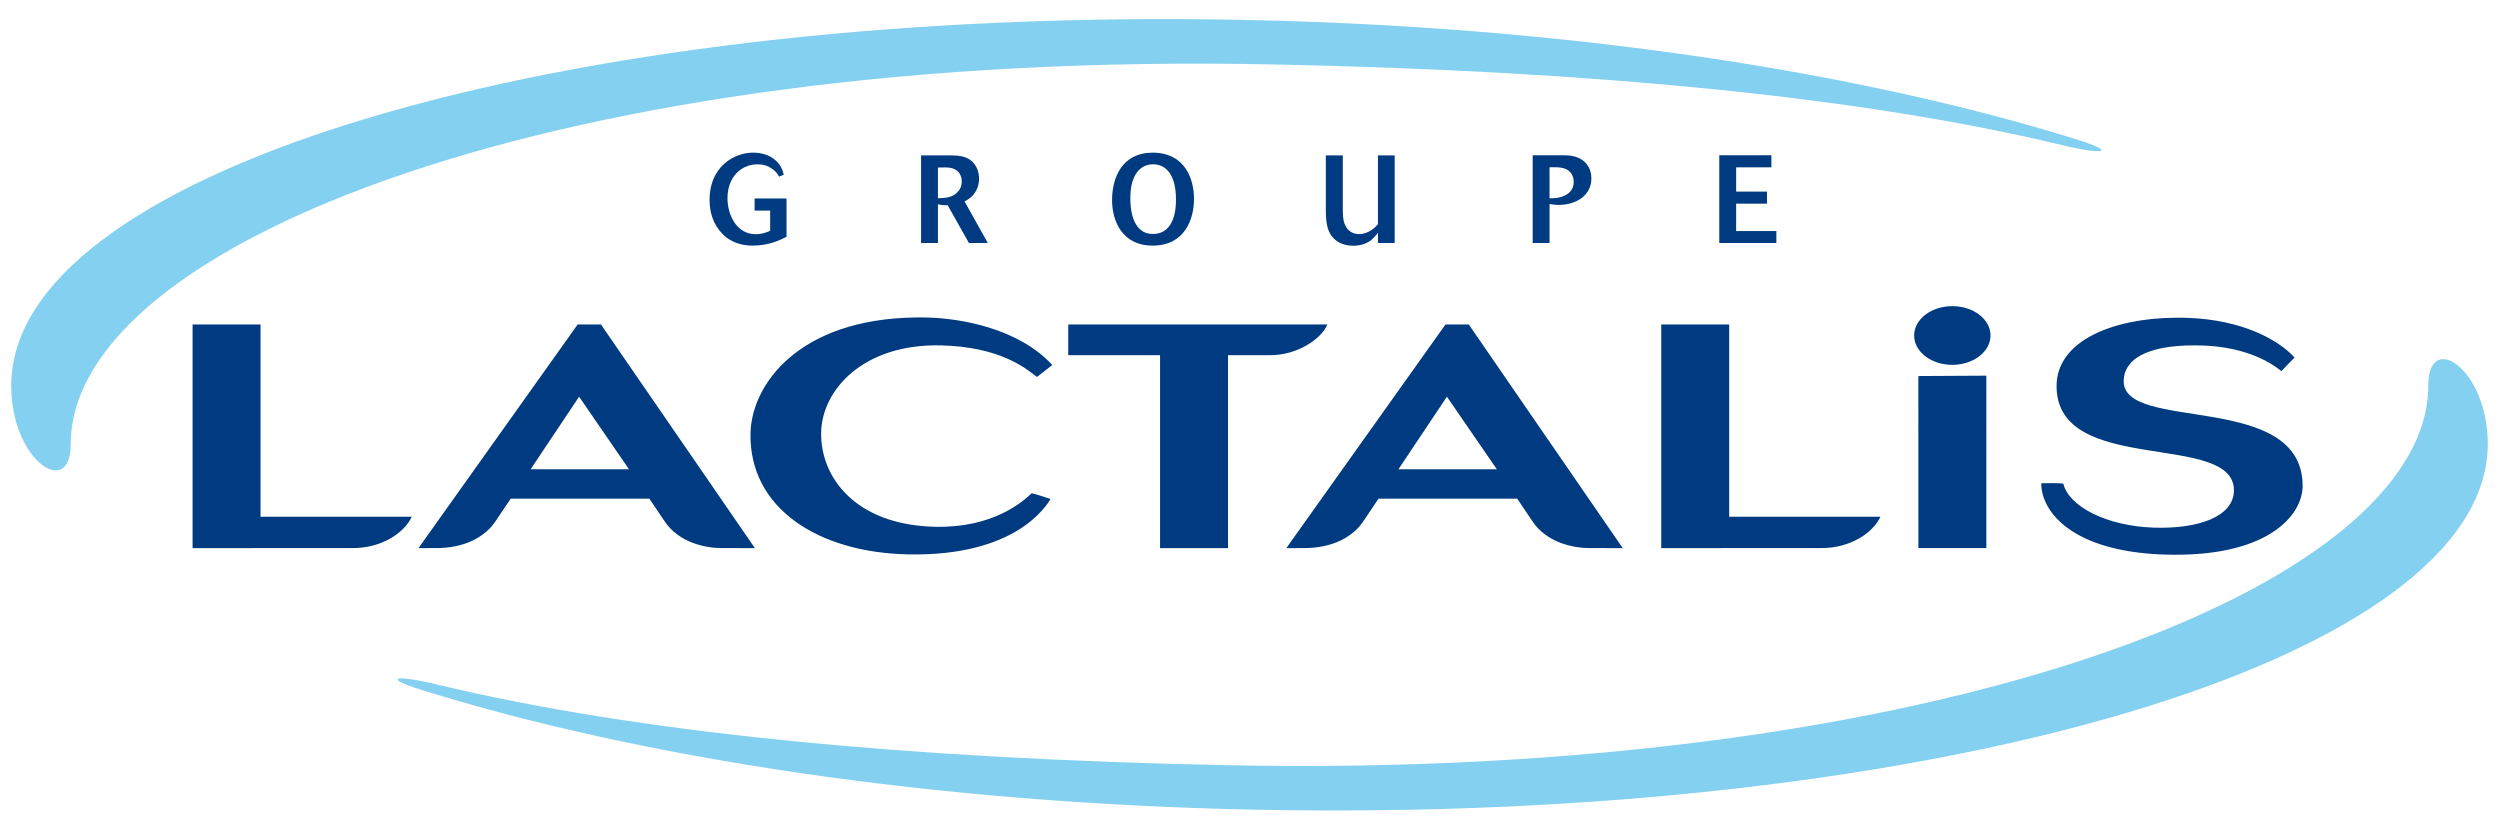
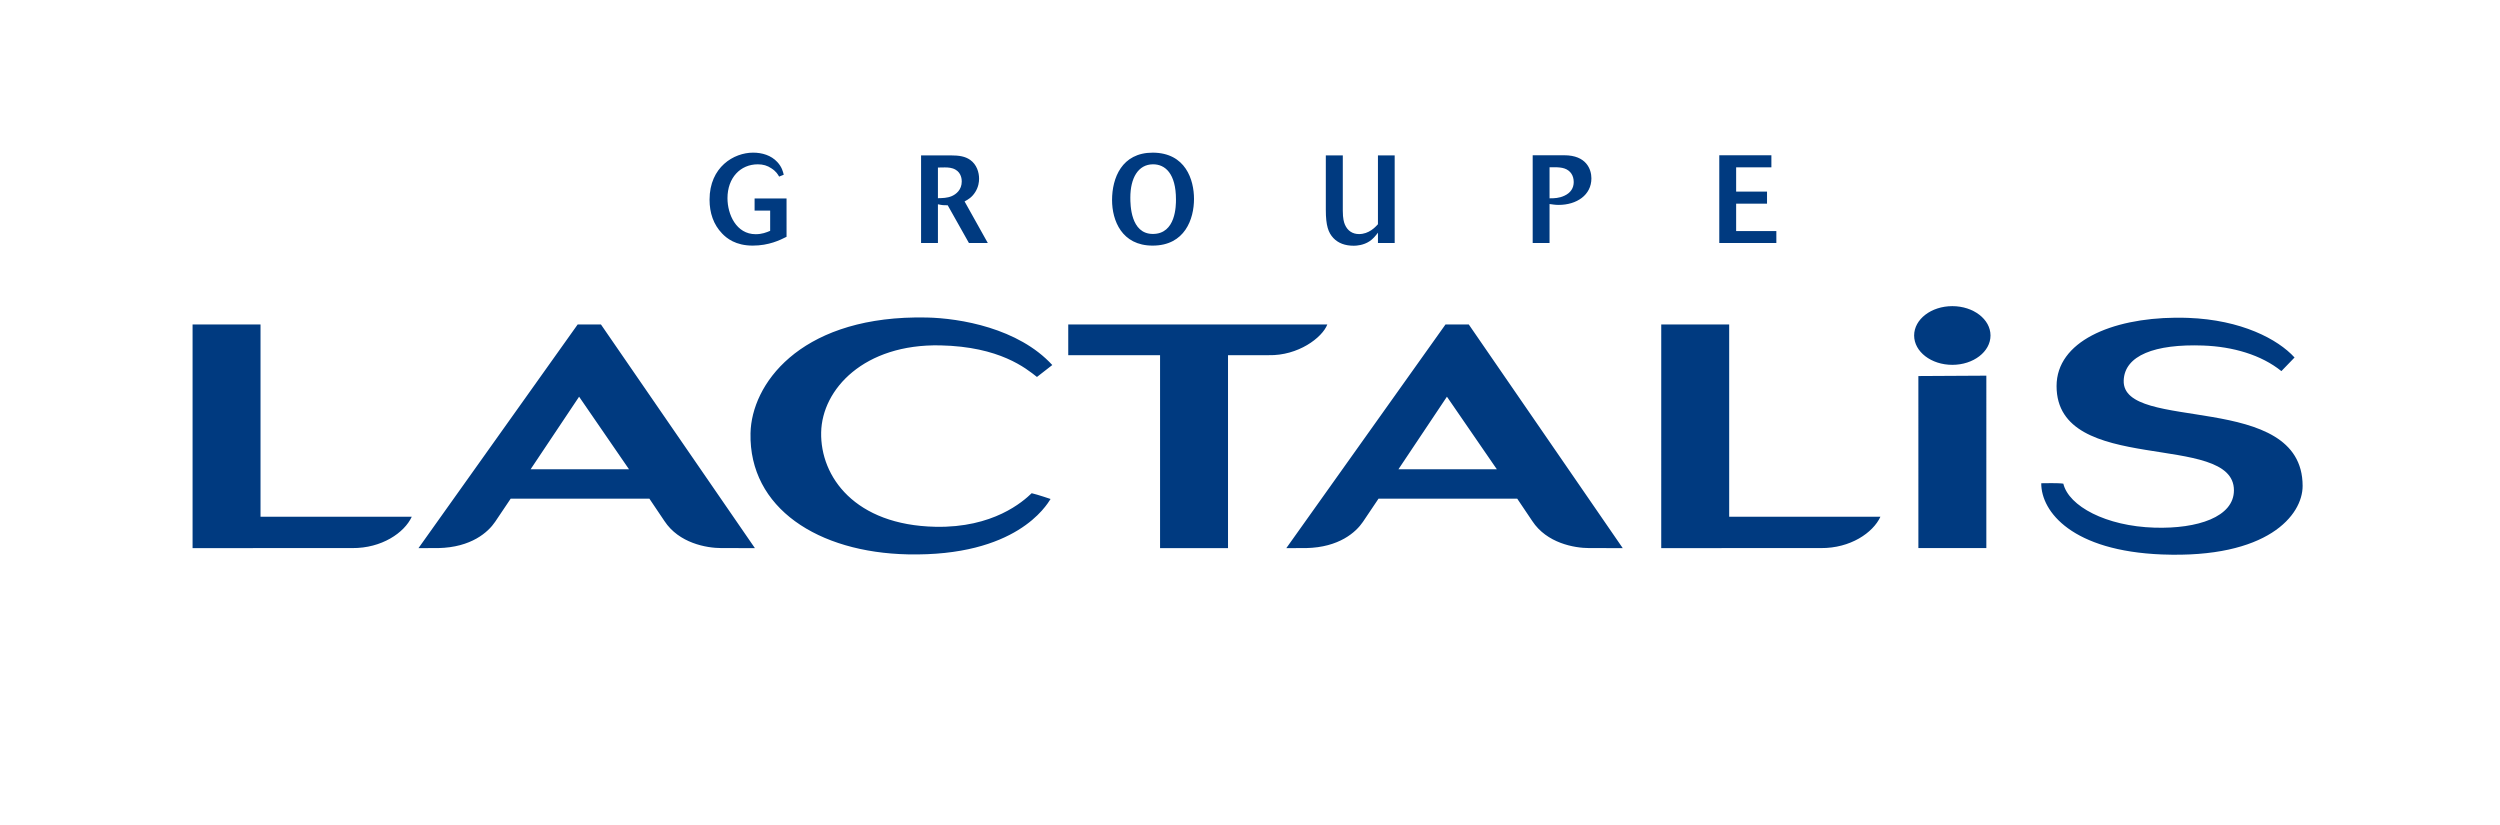
<svg xmlns="http://www.w3.org/2000/svg" xmlns:ns1="http://sodipodi.sourceforge.net/DTD/sodipodi-0.dtd" xmlns:ns2="http://www.inkscape.org/namespaces/inkscape" viewBox="0 0 100 33" version="1.1" id="svg34" ns1:docname="Parmalat logo.svg" width="100" height="33" ns2:version="0.92.4 (5da689c313, 2019-01-14)">
  <title id="title38">Lactalis logo</title>
  <ns1:namedview pagecolor="#ffffff" bordercolor="#666666" borderopacity="1" objecttolerance="10" gridtolerance="10" guidetolerance="10" ns2:pageopacity="0" ns2:pageshadow="2" ns2:window-width="1366" ns2:window-height="705" id="namedview36" showgrid="false" ns2:showpageshadow="false" ns2:zoom="1" ns2:cx="55.867191" ns2:cy="22.855014" ns2:window-x="-8" ns2:window-y="-8" ns2:window-maximized="1" ns2:current-layer="svg34" showguides="false" />
  <defs id="defs4">
    <style id="style2">.cls-1{fill:#eb2227;}</style>
  </defs>
  <g id="g3239" transform="matrix(0.133,0,0,0.133,-1.957,-55.005)">
    <path ns2:connector-curvature="0" style="fill:#003a80;fill-opacity:1;fill-rule:evenodd;stroke:none" d="m 229.23,46.283 c -5.746,0 -13.086,4.292 -13.086,14.146 0,3.957 1.172,7.466 3.76,10.154 1.382,1.456 4.077,3.658 9.219,3.658 4.894,0 8.263,-1.68 10.178,-2.65 V 60.057 h -9.609 v 3.66 h 4.68 v 6.082 c -1.17,0.485 -2.444,1.01 -4.361,1.01 -5.851,0 -8.475,-5.975 -8.475,-10.826 0,-6.16 3.9,-10.189 9.113,-10.189 1.595,0 2.873,0.372 4.078,1.193 1.454,0.933 1.951,1.831 2.34,2.502 l 1.385,-0.561 c -0.212,-0.897 -0.533,-2.314 -1.918,-3.809 -1.879,-2.051 -4.608,-2.836 -7.303,-2.836 z m 120.203,0.002 c -9.325,0 -12.234,7.651 -12.234,14.258 0,6.122 2.91,13.699 12.201,13.699 9.716,0 12.445,-8.025 12.445,-14.035 0,-5.748 -2.517,-13.886 -12.412,-13.922 z m 170.389,0.781 v 26.391 h 17.164 V 69.875 h -12.092 v -8.25 h 9.289 v -3.621 h -9.289 v -7.314 h 10.602 v -3.623 z m -56.119,0.002 v 26.391 h 5.07 V 61.736 C 469.592,61.85 470.513,62 471.504,62 c 5.426,0 9.859,-2.951 9.859,-7.99 0,-2.724 -1.524,-6.941 -8.156,-6.941 z m -183.945,0.037 v 26.352 h 5.07 V 61.811 c 1.418,0.3 1.702,0.301 2.943,0.301 l 6.383,11.346 h 5.676 l -6.986,-12.504 c 1.029,-0.559 2.198,-1.196 3.227,-2.838 0.957,-1.53 1.135,-3.023 1.135,-3.994 0,-1.868 -0.676,-4.254 -2.695,-5.672 -1.454,-1.009 -3.192,-1.344 -5.854,-1.344 z m 121.729,0 v 16.348 c 0,4.816 0.742,6.87 2.268,8.512 1.454,1.53 3.477,2.316 6.139,2.316 0.886,0 2.906,-0.15 4.68,-1.307 1.1,-0.709 1.845,-1.645 2.59,-2.615 v 3.098 h 5.033 V 47.105 h -5.033 v 20.715 c -0.816,0.897 -2.735,2.951 -5.676,2.951 -1.915,0 -3.439,-0.934 -4.256,-2.838 -0.284,-0.671 -0.637,-1.792 -0.637,-4.143 V 47.105 Z M 349.471,49.791 c 3.688,-0.038 6.949,2.765 6.949,10.566 0,1.789 1.6e-4,10.377 -6.949,10.377 -6.737,0 -6.775,-8.884 -6.775,-10.938 0,-5.86 2.342,-9.968 6.775,-10.006 z m 120.701,0.883 c 1.287,0.003 2.265,0.08 3.143,0.387 1.774,0.637 2.729,2.129 2.729,4.07 0,1.792 -0.922,3.249 -2.801,4.107 -1.595,0.745 -3.048,0.781 -4.469,0.781 v -9.33 c 0.506,-0.009 0.969,-0.017 1.398,-0.016 z m -183.25,0.053 c 0.993,0 2.163,0.073 3.191,0.67 1.771,1.009 1.879,2.948 1.879,3.545 0,2.541 -1.703,3.845 -2.98,4.406 -1.382,0.597 -2.799,0.599 -4.184,0.637 v -9.223 c 0.64,0 1.418,-0.035 2.094,-0.035 z M 589.908,92.447 c -6.343,0 -11.484,3.952 -11.484,8.828 0,4.878 5.141,8.828 11.484,8.828 6.343,0 11.486,-3.95 11.486,-8.828 0,-4.876 -5.143,-8.828 -11.486,-8.828 z M 278,95.854 c -35.045,0.498 -49.229,20.145 -49.537,34.82 -0.472,22.541 20.37,35.864 47.326,36.428 32.562,0.68 41.645,-14.654 42.92,-16.656 0,0 -3.883,-1.322 -5.682,-1.738 -2.63,2.523 -11.536,10.462 -28.951,10.098 -24.212,-0.505 -34.647,-15.045 -34.367,-28.404 0.271,-13 12.908,-26.637 35.867,-26.156 17.891,0.376 25.749,6.924 29.035,9.498 l 4.611,-3.588 C 309.021,99.054 291.477,96.075 281.457,95.865 280.283,95.841 279.13,95.837 278,95.854 Z m 378.957,0.072 c -19.167,0.19 -35.695,7.138 -35.695,20.561 0,27.211 53.342,13.459 53.342,31.346 0,8.01 -10.896,11.621 -23.855,11.236 -14.648,-0.436 -25.834,-6.484 -27.453,-13.234 -1.577,-0.246 -5.663,-0.128 -6.643,-0.123 -0.016,8.663 9.422,20.377 36.348,21.422 31.709,1.23 42.264,-11.792 42.264,-20.609 0,-28.842 -54.369,-15.865 -53.814,-31.723 0.264,-7.511 9.337,-11.025 23.885,-10.506 8.96,0.32 17.493,2.806 23.541,7.693 l 3.959,-4.094 c -5.019,-5.511 -16.01,-11.33 -32.012,-11.916 -1.297,-0.048 -2.587,-0.065 -3.865,-0.053 z M 60.662,97.961 V 165.221 l 48.031,-0.01 c 8.837,0.067 15.656,-4.586 17.889,-9.42 l -45.484,-0.002 V 97.961 Z m 115.816,0 -47.871,67.26 5.951,-0.01 c 9.953,-0.204 15.018,-4.814 17.094,-7.896 l 4.676,-6.957 h 41.729 l 4.531,6.734 c 4.344,6.609 12.586,8.119 17.133,8.119 l 10.061,0.01 -46.299,-67.26 z m 147.543,0 v 9.242 h 27.613 v 58.018 h 20.438 v -58.018 l 12.236,-0.01 c 8.817,0.201 16.099,-5.24 17.629,-9.232 z m 113.457,0 -47.871,67.26 5.951,-0.01 c 9.953,-0.204 15.018,-4.814 17.096,-7.896 l 4.678,-6.957 h 41.727 l 4.531,6.734 c 4.341,6.609 12.584,8.119 17.131,8.119 l 10.062,0.01 -46.301,-67.26 z m 64.887,0 V 165.221 l 48.031,-0.01 c 8.837,0.067 15.654,-4.586 17.889,-9.42 l -45.484,-0.002 V 97.961 Z m 97.775,15.395 -20.443,0.115 0.004,51.74 h 20.438 z m -423.232,6.326 15.004,21.816 h -29.58 z m 261.002,0 15.004,21.816 h -29.582 z" transform="translate(11.969,413.197)" id="path3075" />
-     <path ns2:connector-curvature="0" style="fill:#84d0f0;fill-opacity:1;fill-rule:evenodd;stroke:none" d="M 357.604,6.127 C 161.813,5.356 6.119,53.541 6.119,116.367 c 0,22.678 17.896,34.267 17.896,17.604 0,-60.648 147.977,-118.497 360.809,-114.238 98.26,1.966 178.419,9.929 237.973,24.25 13.223,3.181 16.575,2.078 4.549,-1.666 C 561.37,21.784 473.346,8.29 376.672,6.355 370.276,6.228 363.919,6.152 357.604,6.127 Z M 737.205,108.41 c -2.403,0.213 -4.15,2.662 -4.15,7.869 0,60.648 -147.979,118.497 -360.811,114.238 -98.26,-1.966 -178.417,-9.928 -237.971,-24.252 -13.223,-3.178 -16.575,-2.076 -4.549,1.668 65.978,20.533 154.002,34.024 250.674,35.959 204.652,4.093 370.551,-45.159 370.551,-110.01 0,-15.591 -8.458,-25.942 -13.744,-25.473 z" transform="translate(11.969,413.197)" id="path3099" />
  </g>
</svg>